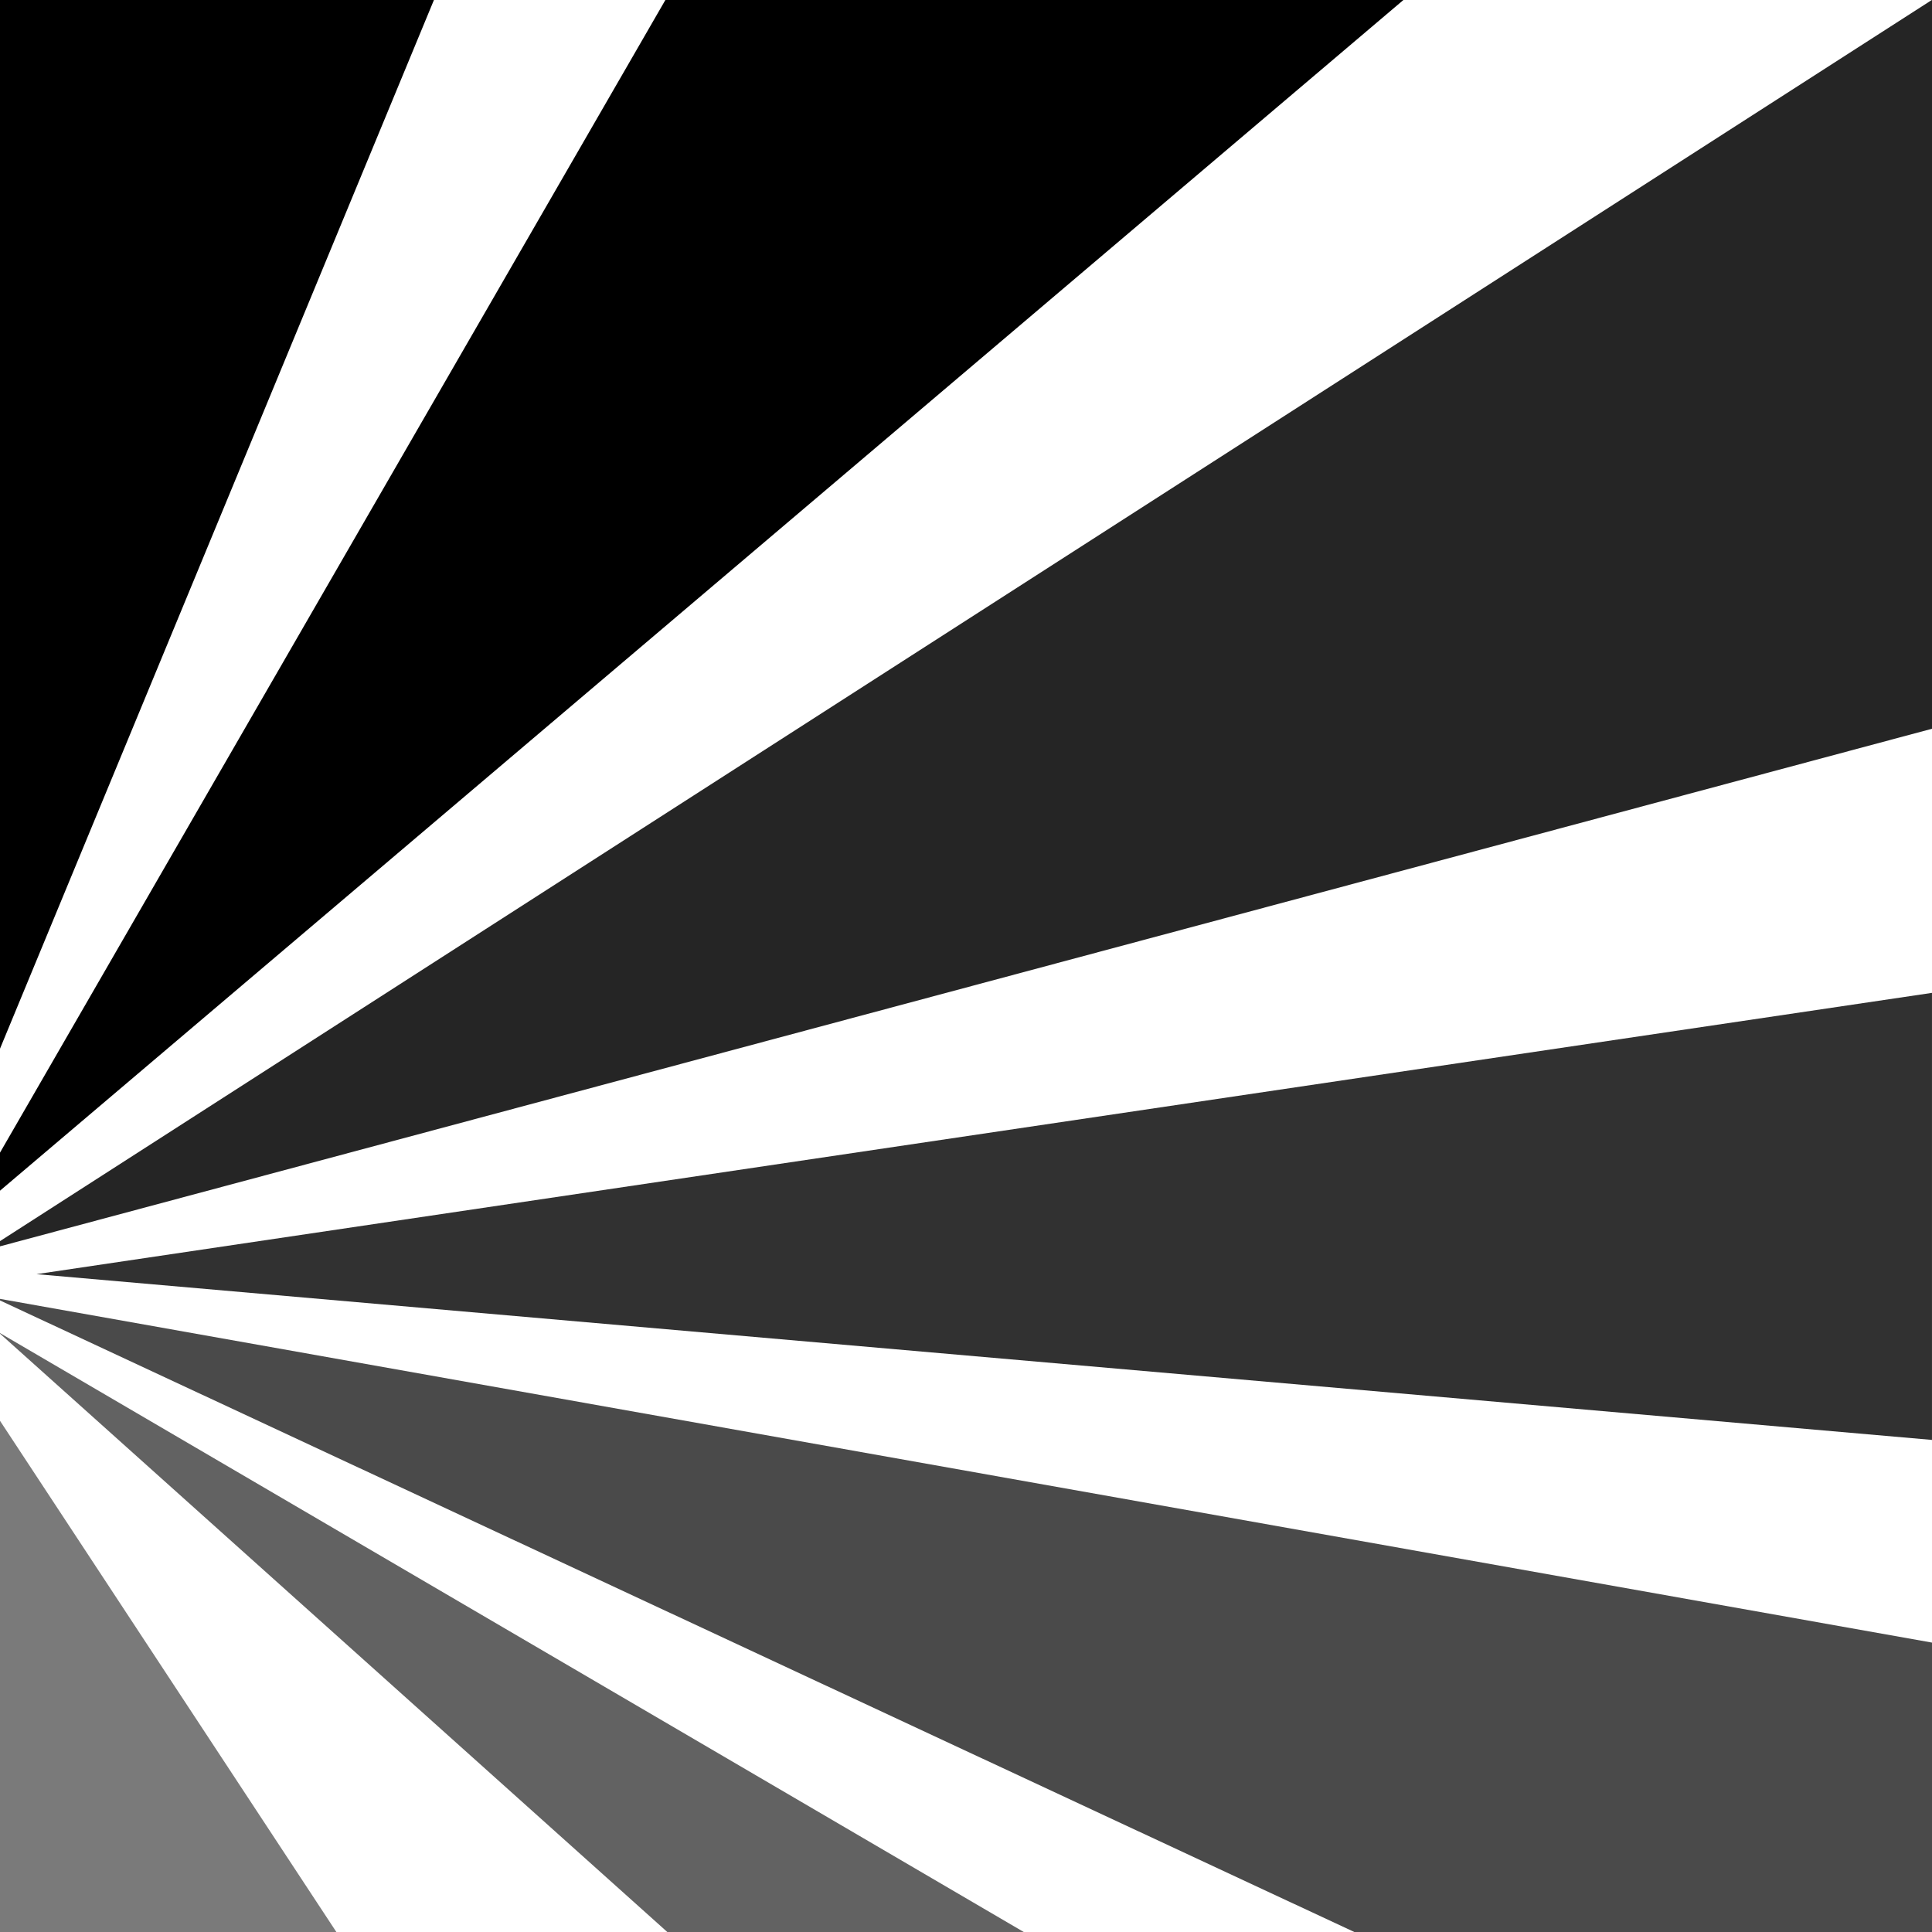
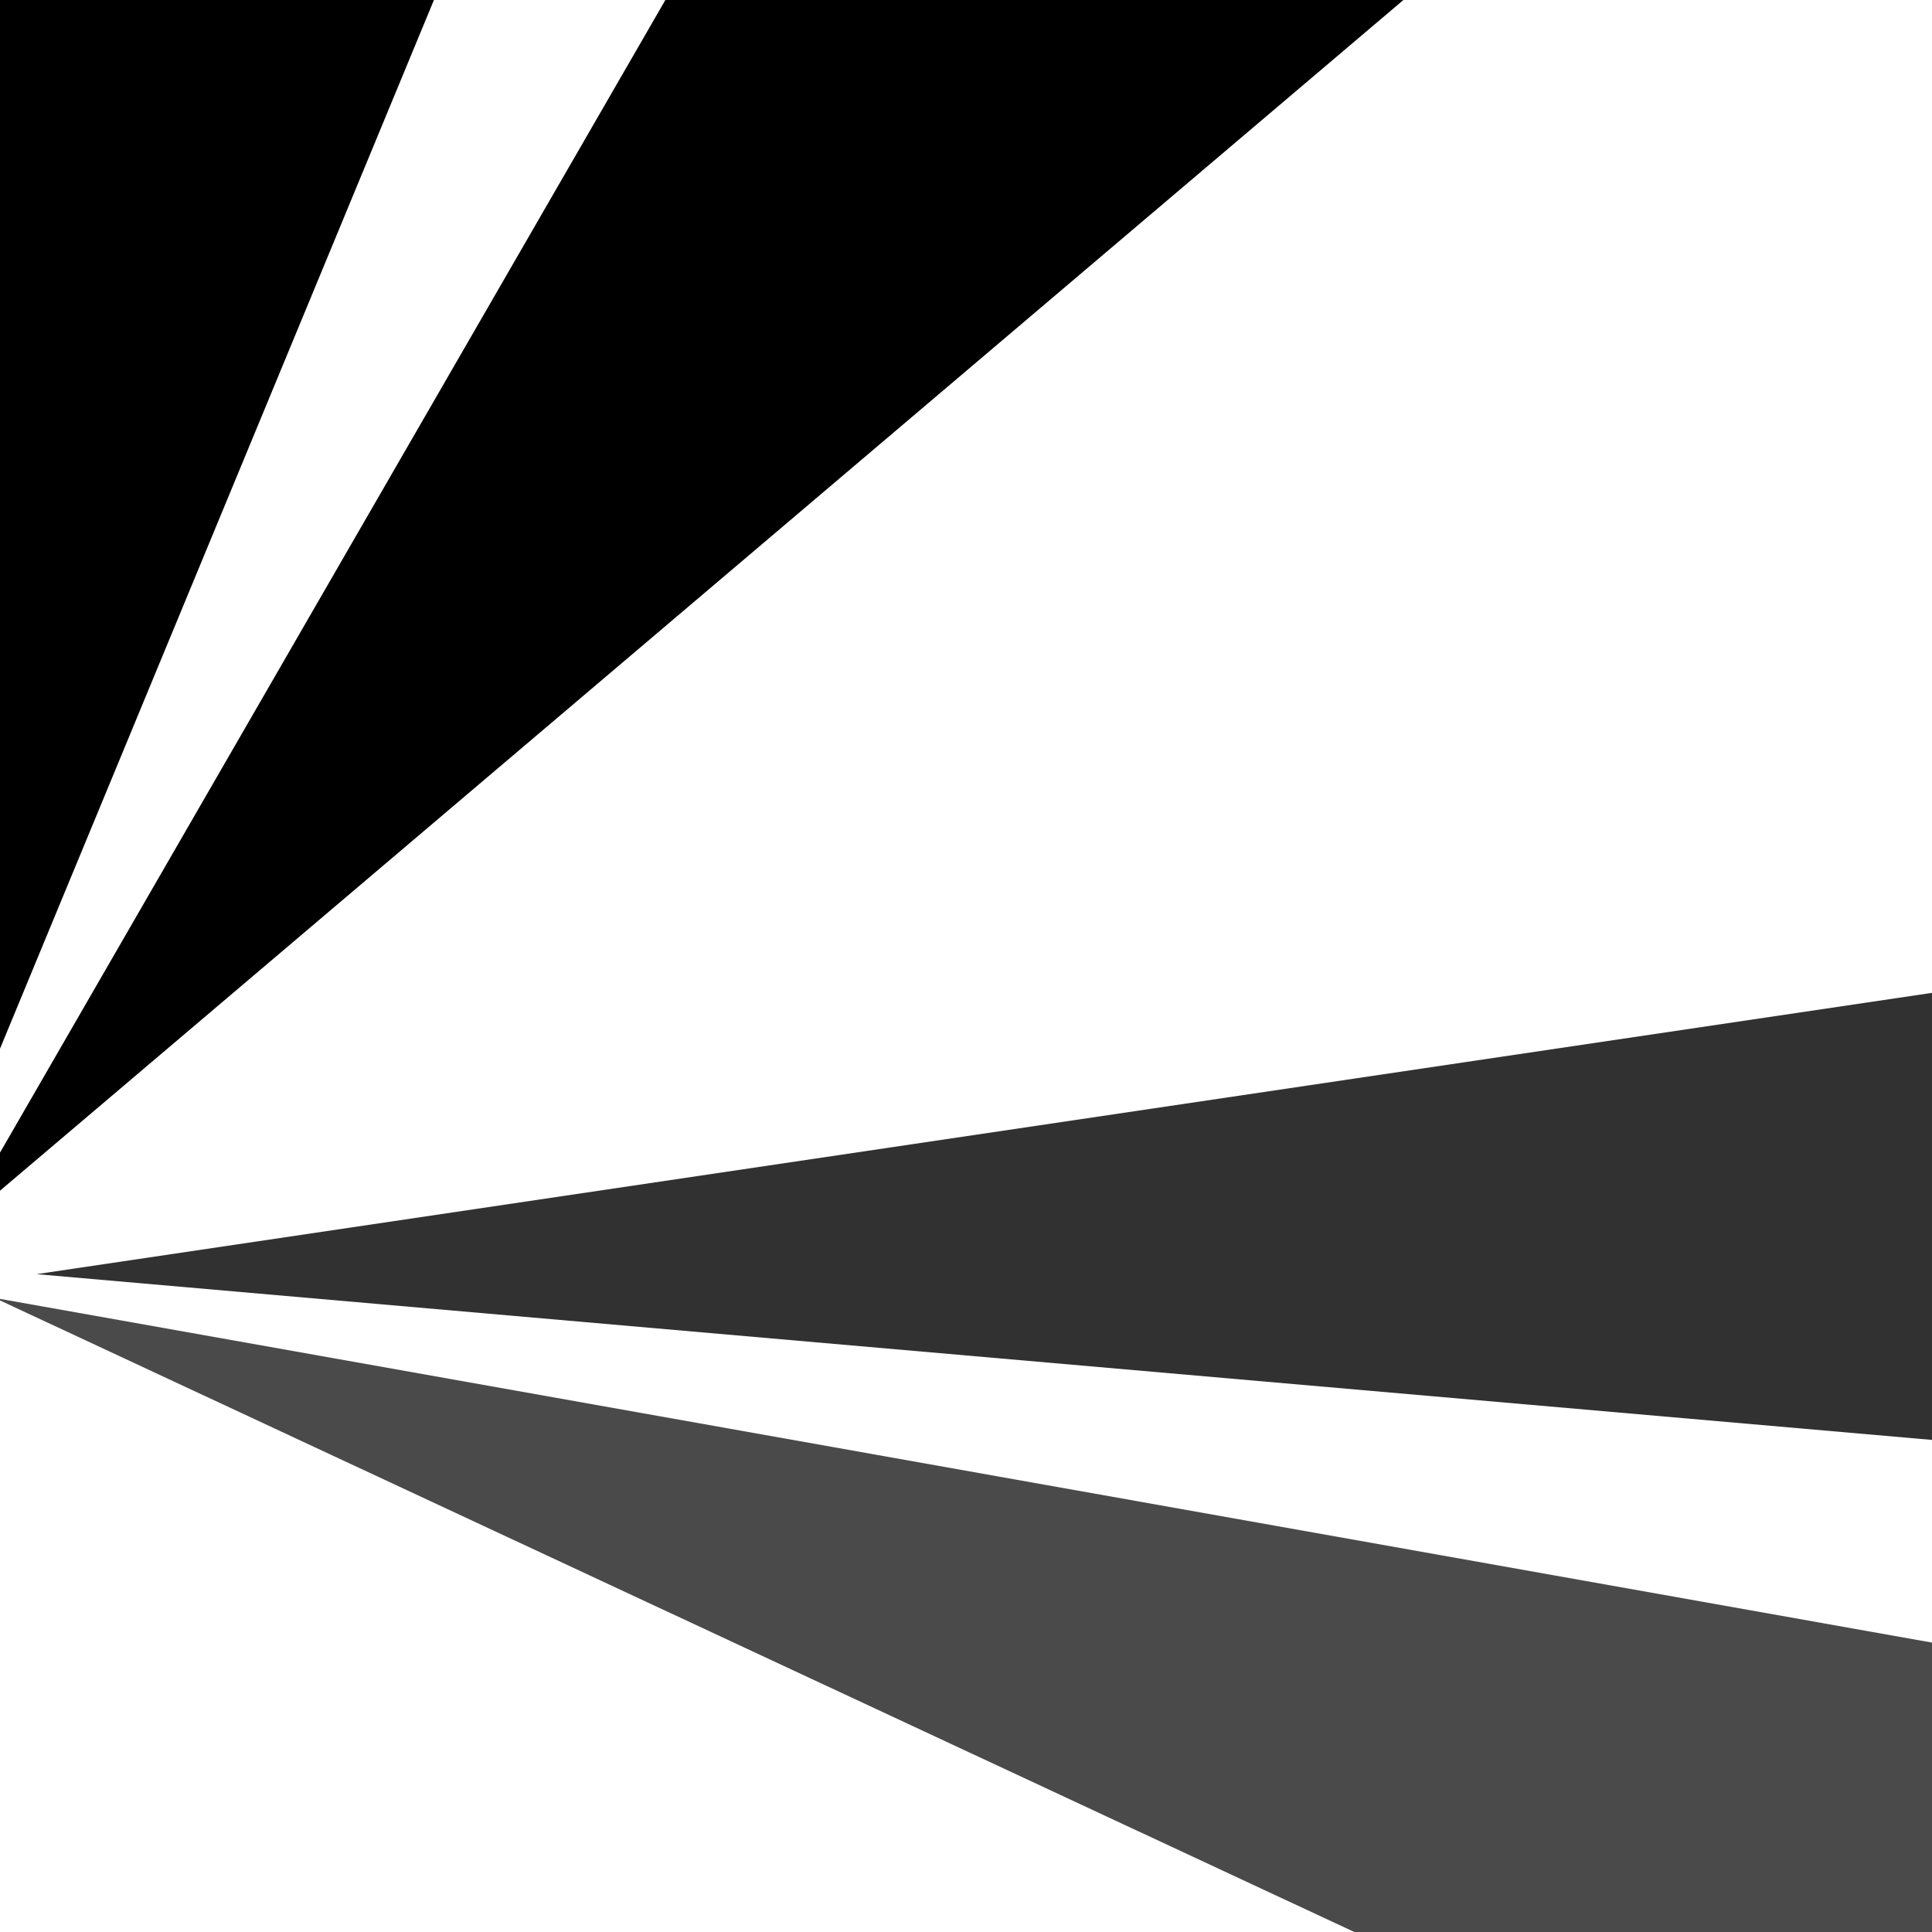
<svg xmlns="http://www.w3.org/2000/svg" width="256" height="256" viewBox="0 0 256 256" fill="none">
  <path d="M0 152.73V157.773L185.958 0H88.166L0 152.73Z" fill="black" />
  <path d="M0 172.109V172.314L179.456 256.001H256V217.652L0 172.109Z" fill="#4A4A4A" />
-   <path d="M135.654 256.001L0 176.641V176.717L88.422 256.001H135.654Z" fill="#626262" />
-   <path d="M0 165.146L256 96.563V0H255.974L0 164.454V165.146Z" fill="#252525" />
-   <path d="M0 188.262V255.999H44.57L0 188.262Z" fill="#7A7A7A" />
  <path d="M57.498 0H0V138.957L57.498 0Z" fill="black" />
  <path d="M4.836 168.832L255.998 190.797V131.559L4.836 168.832Z" fill="#313131" />
</svg>